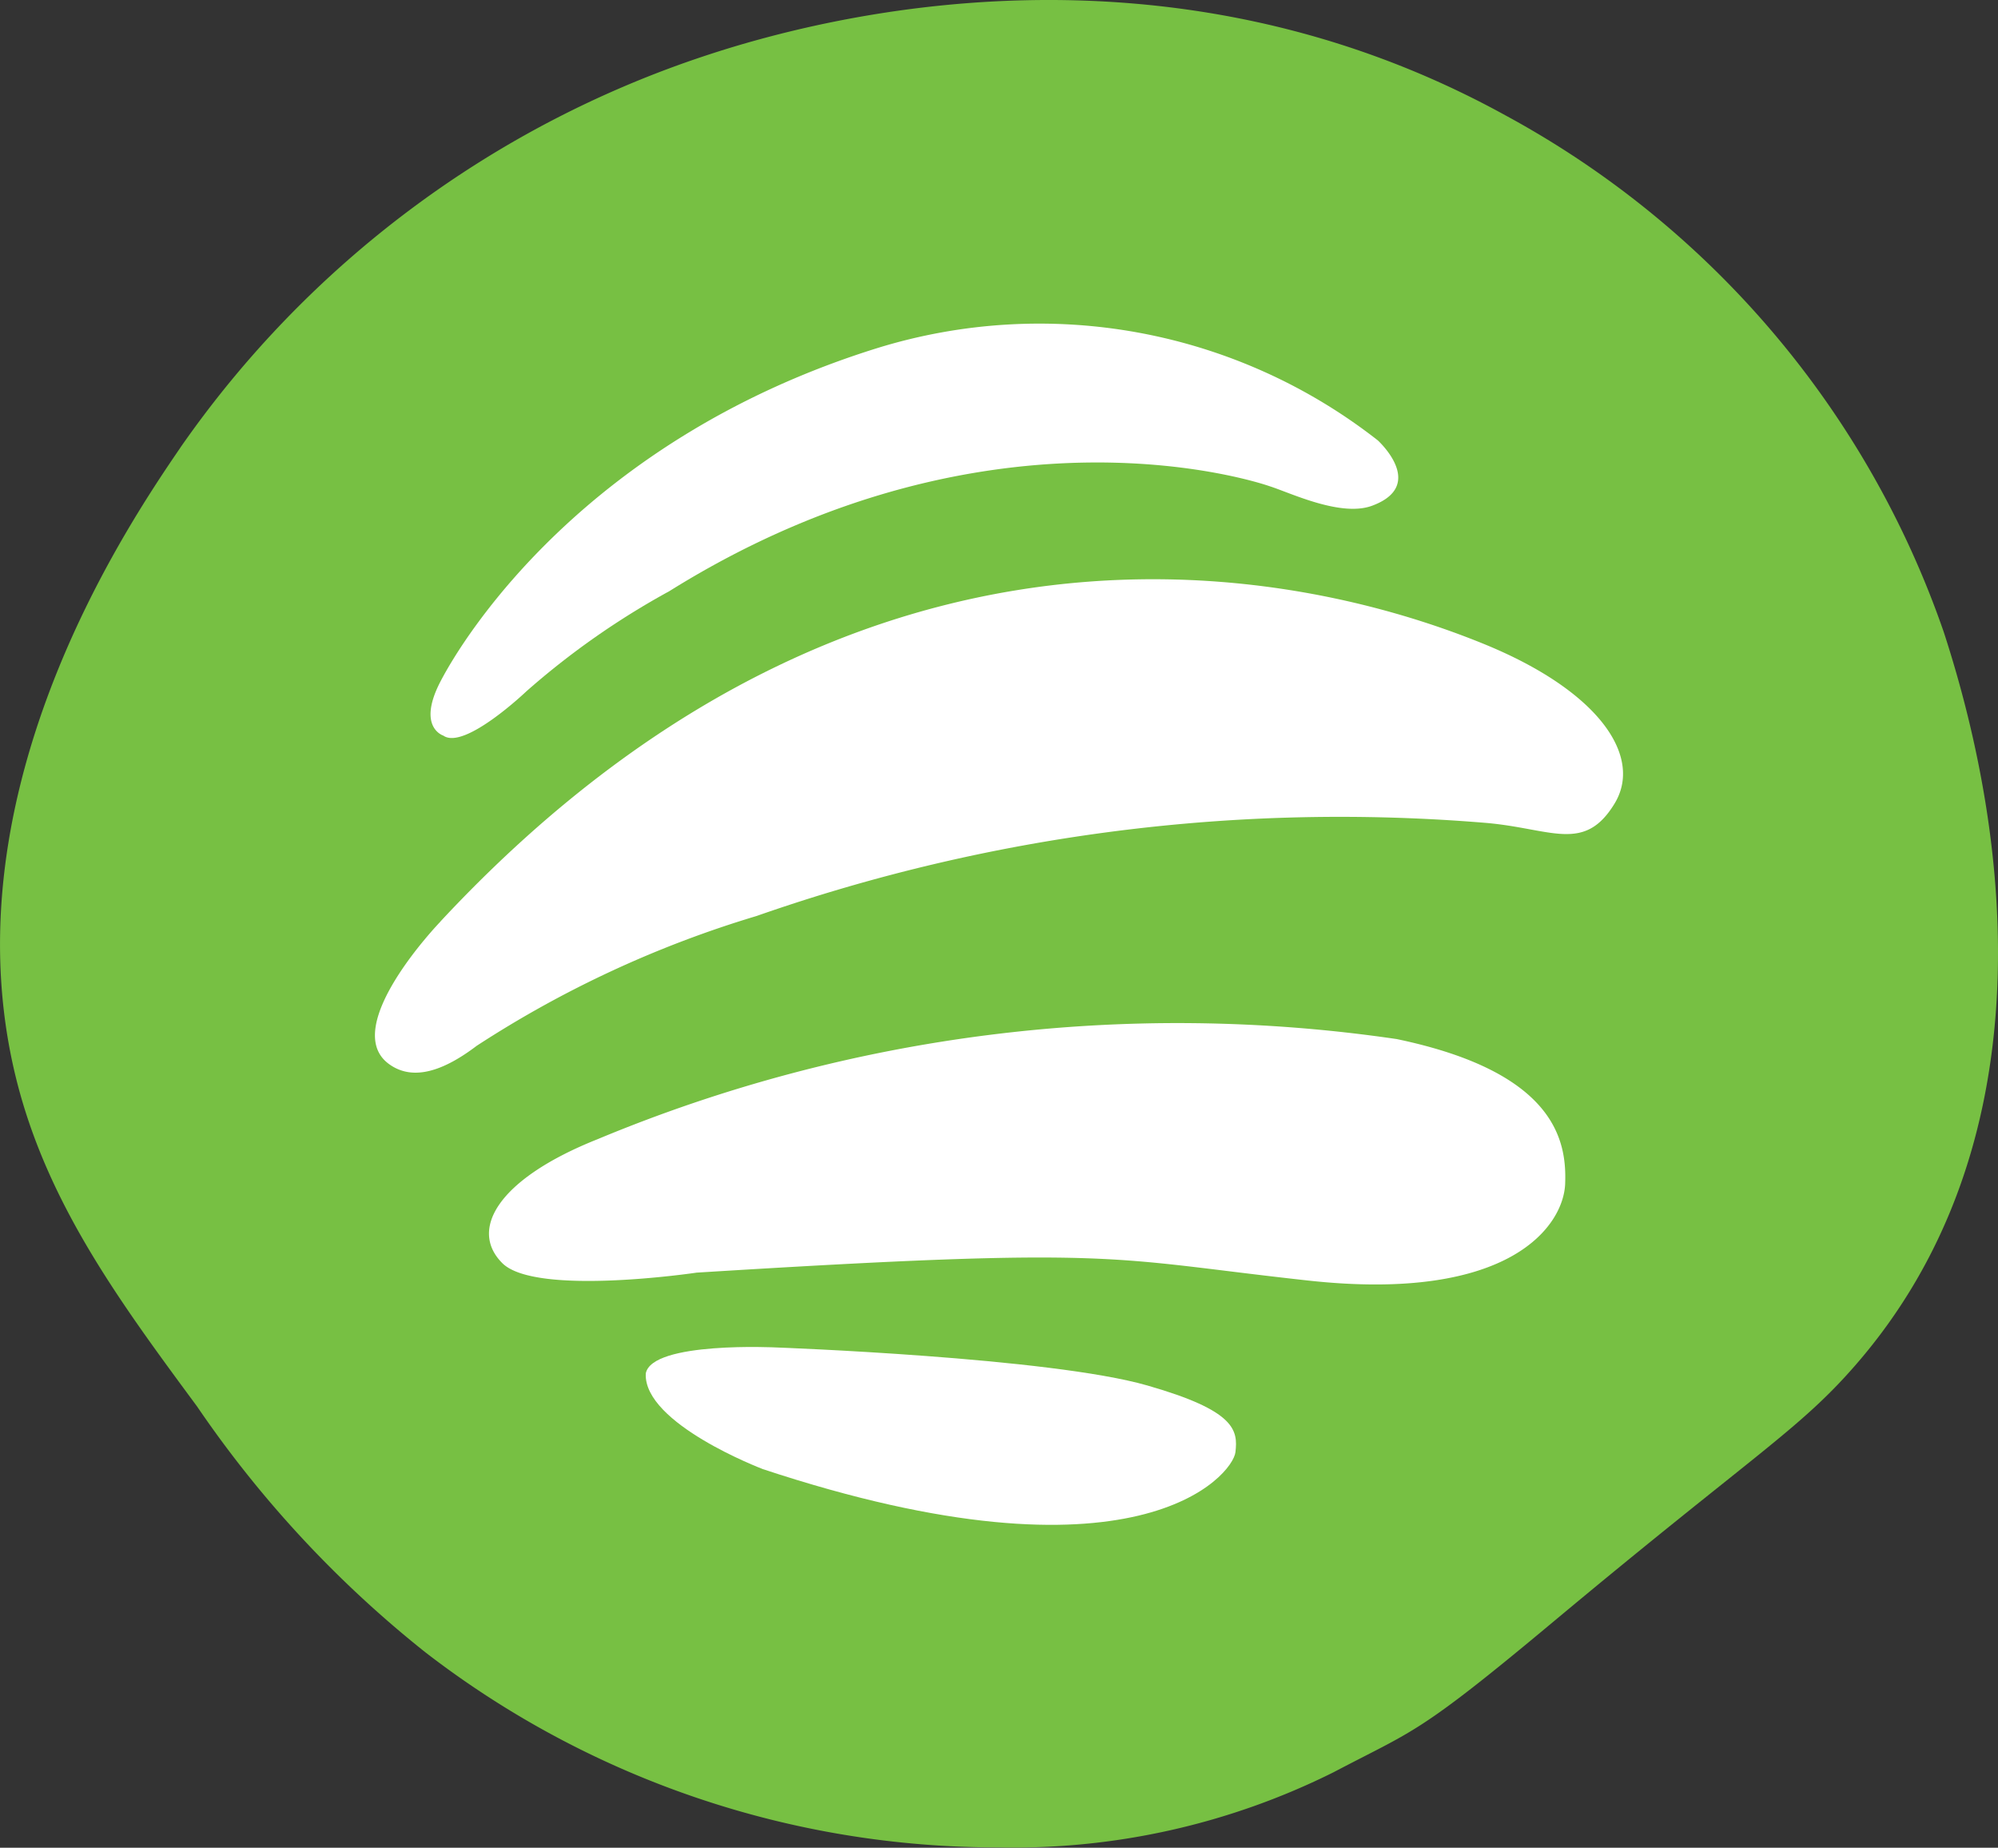
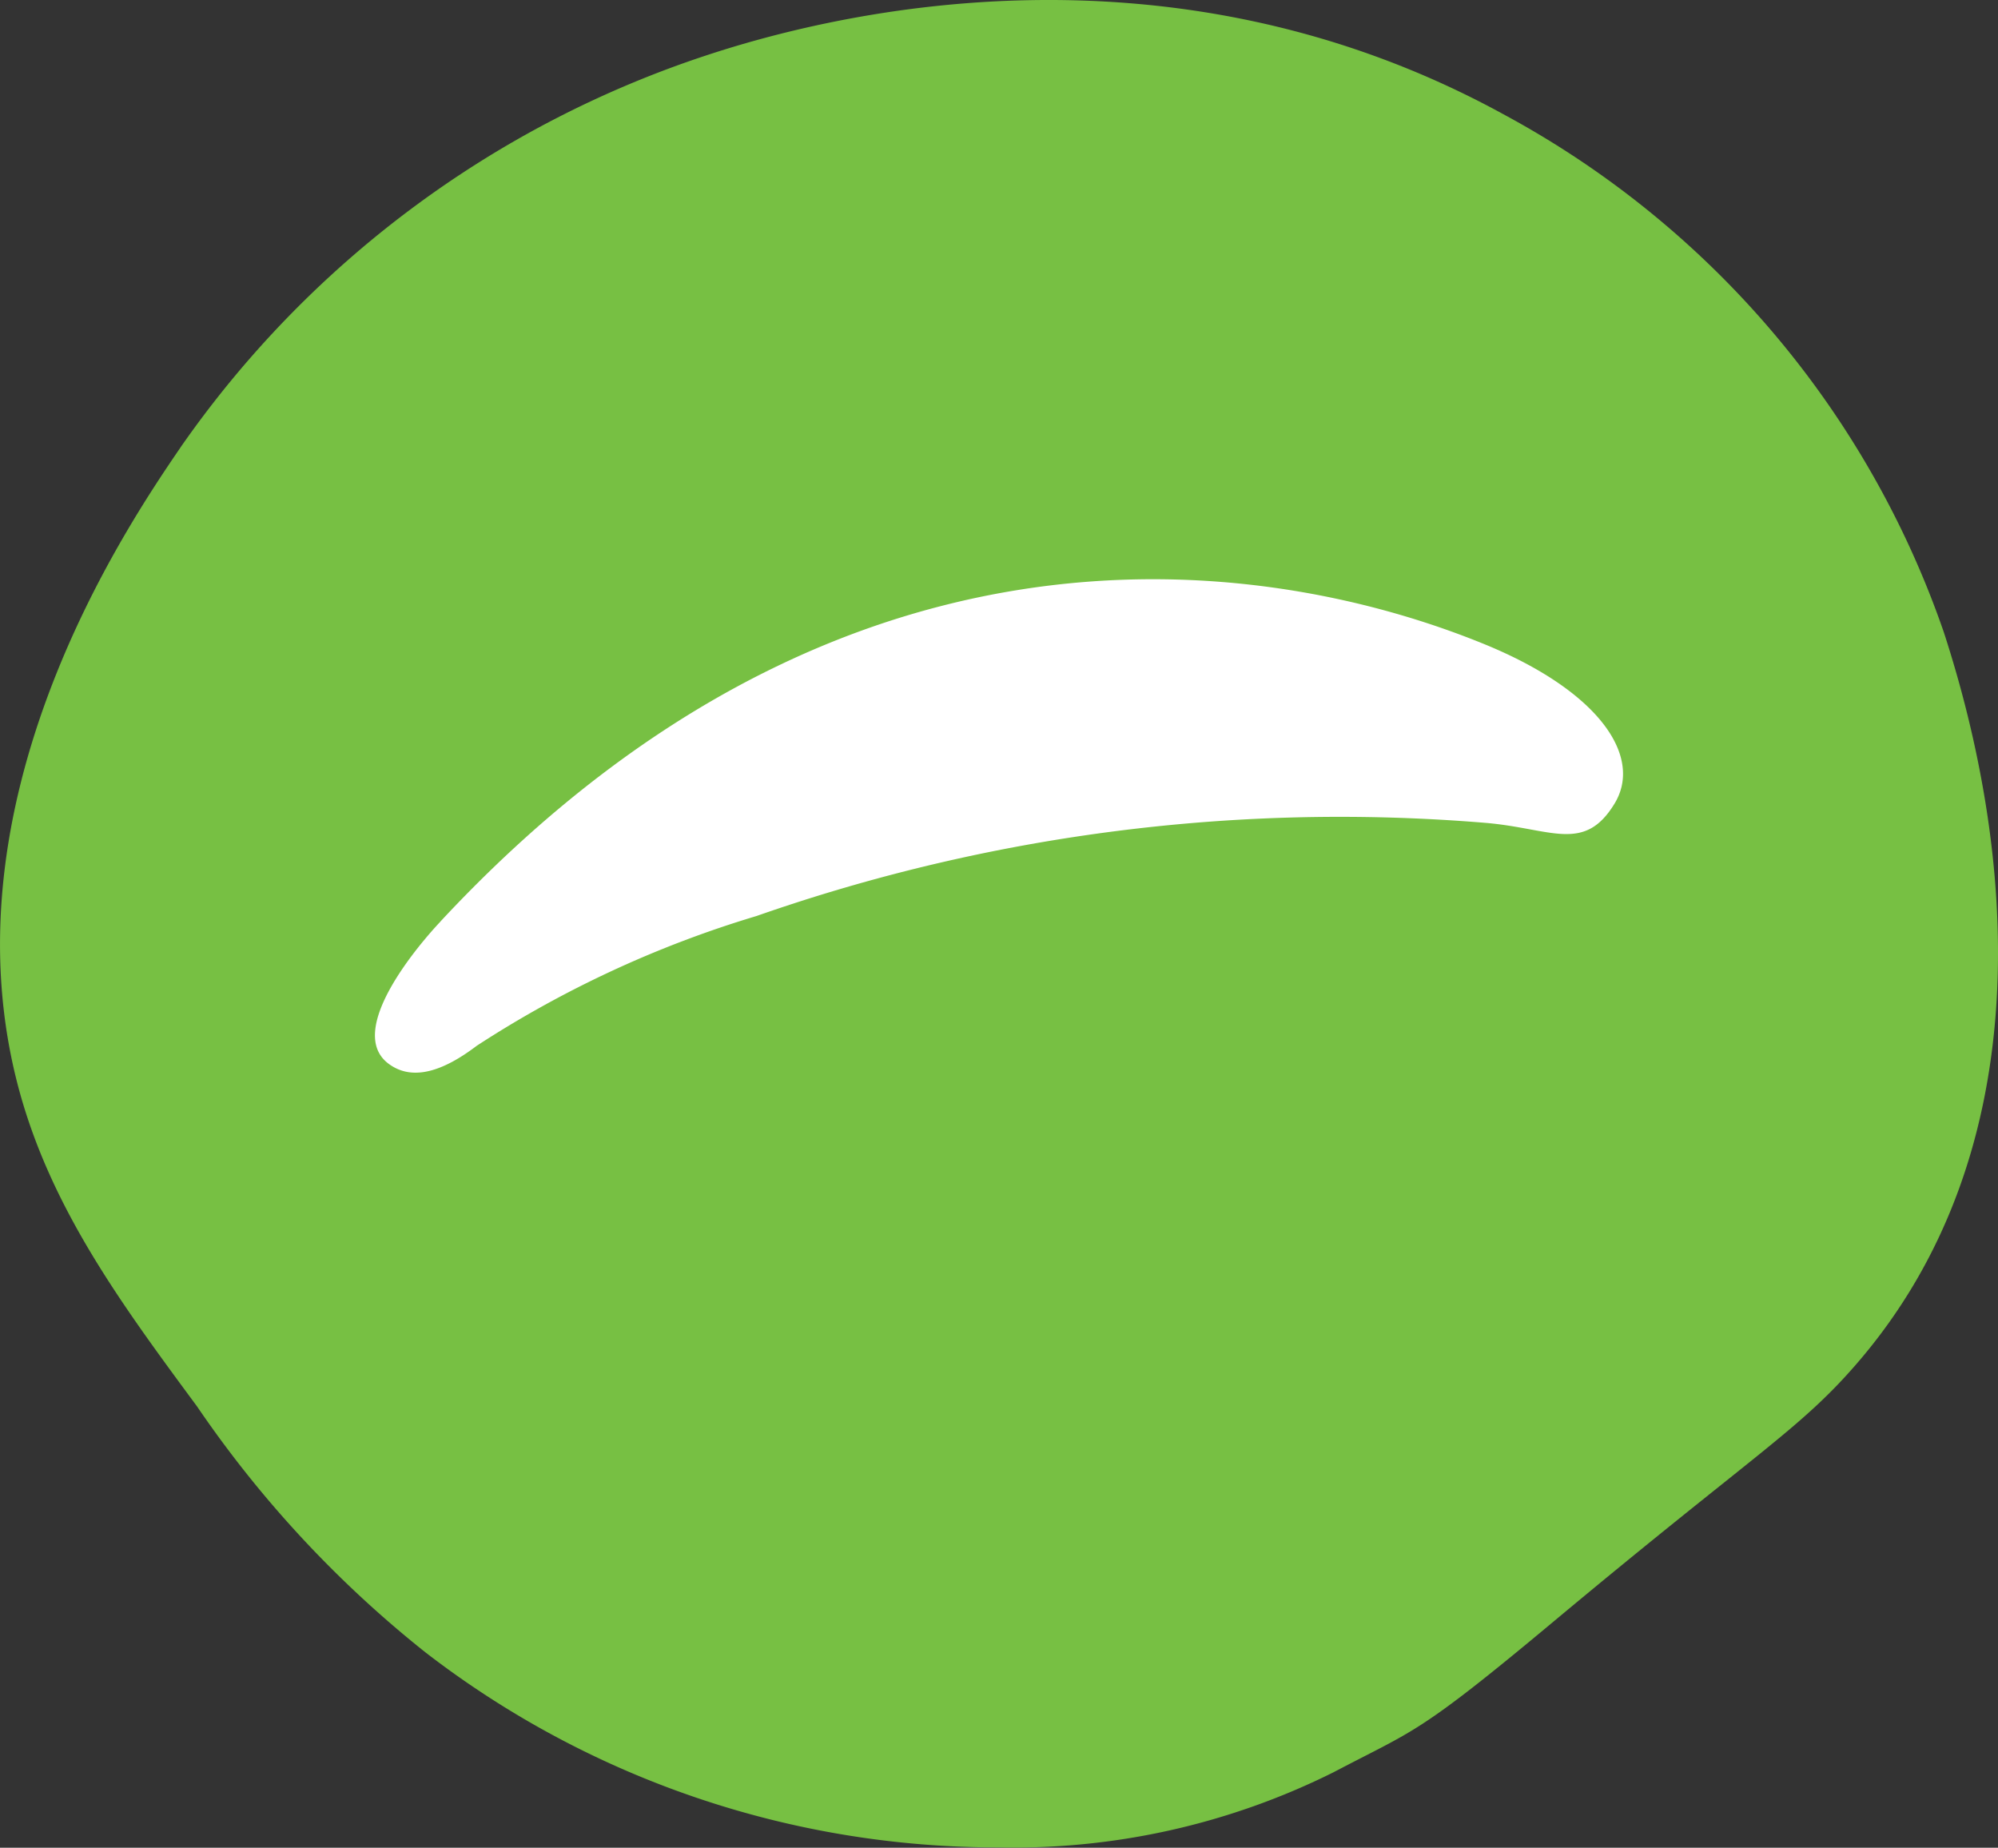
<svg xmlns="http://www.w3.org/2000/svg" width="55.494" height="51.313" viewBox="0 0 55.494 51.313">
  <rect x="0" y="0" width="55.494" height="51.313" fill="#333333" stroke="none" />
  <defs>
    <clipPath id="clip-path">
      <rect id="Rectangle_21" data-name="Rectangle 21" width="55.494" height="51.313" fill="#77c043" />
    </clipPath>
  </defs>
  <g id="Group_1134" data-name="Group 1134" transform="translate(-986.253 -4878.636)">
    <g id="Group_1035" data-name="Group 1035" transform="translate(986.253 4878.636)">
      <g id="Group_12" data-name="Group 12" transform="translate(0 0)" clip-path="url(#clip-path)">
        <path id="Path_41" data-name="Path 41" d="M5.014,12.424A28.74,28.74,0,0,1,19.633,1.533C22.972.432,32.381-1.988,41.807,3.2A25.963,25.963,0,0,1,53.988,17.554c1.927,5.91,2.823,14.31-2.465,20.371-1.561,1.79-2.791,2.45-8.365,7.1-3.792,3.166-3.852,3-6.11,4.188a19.907,19.907,0,0,1-9.309,2.091,26,26,0,0,1-15.925-5.418,31.029,31.029,0,0,1-6.341-6.828C3.4,36.25,1.441,33.6.536,30.29c-2.2-8.065,3-15.7,4.479-17.866" transform="translate(0 0)" fill="#77c043" />
      </g>
    </g>
    <g id="Group_1037" data-name="Group 1037" transform="translate(996.667 4887.604)">
-       <path id="Path_4994" data-name="Path 4994" d="M720.067,297.047s-3.307-1.257-3.24-2.65c.165-.9,3.639-.723,3.639-.723s7.591.276,10.295,1.056c2.444.7,2.516,1.24,2.444,1.852-.073.637-2.745,3.91-13.138.466" transform="translate(-709.305 -265.221)" fill="#fff" />
-       <path id="Path_4995" data-name="Path 4995" d="M707,268.349s-4.455.662-5.385-.265-.131-2.338,2.65-3.444a41.877,41.877,0,0,1,22.192-2.779c4.455.93,4.72,2.868,4.678,4.016s-1.5,3.31-7.147,2.689-5.122-.955-16.989-.218" transform="translate(-698.077 -241.973)" fill="#fff" />
      <path id="Path_4996" data-name="Path 4996" d="M691.715,226.84s-2.857,2.96-1.41,3.969c.659.464,1.5.176,2.416-.519a30.044,30.044,0,0,1,7.775-3.606A49.044,49.044,0,0,1,720.77,224.1c1.807.159,2.715.838,3.552-.531.8-1.3-.4-3.134-3.664-4.455s-16.33-5.82-28.942,7.722" transform="translate(-689.896 -210.214)" fill="#fff" />
-       <path id="Path_4997" data-name="Path 4997" d="M695.786,203.3s-.751-.221-.089-1.5,4.058-6.748,12.135-9.264a15.248,15.248,0,0,1,13.9,2.561s1.366,1.234-.131,1.807c-.869.346-2.3-.352-2.868-.531,0,0-7.633-2.731-16.676,2.913a21.851,21.851,0,0,0-3.971,2.782s-1.709,1.631-2.3,1.234" transform="translate(-693.88 -191.837)" fill="#fff" />
    </g>
  </g>
</svg>